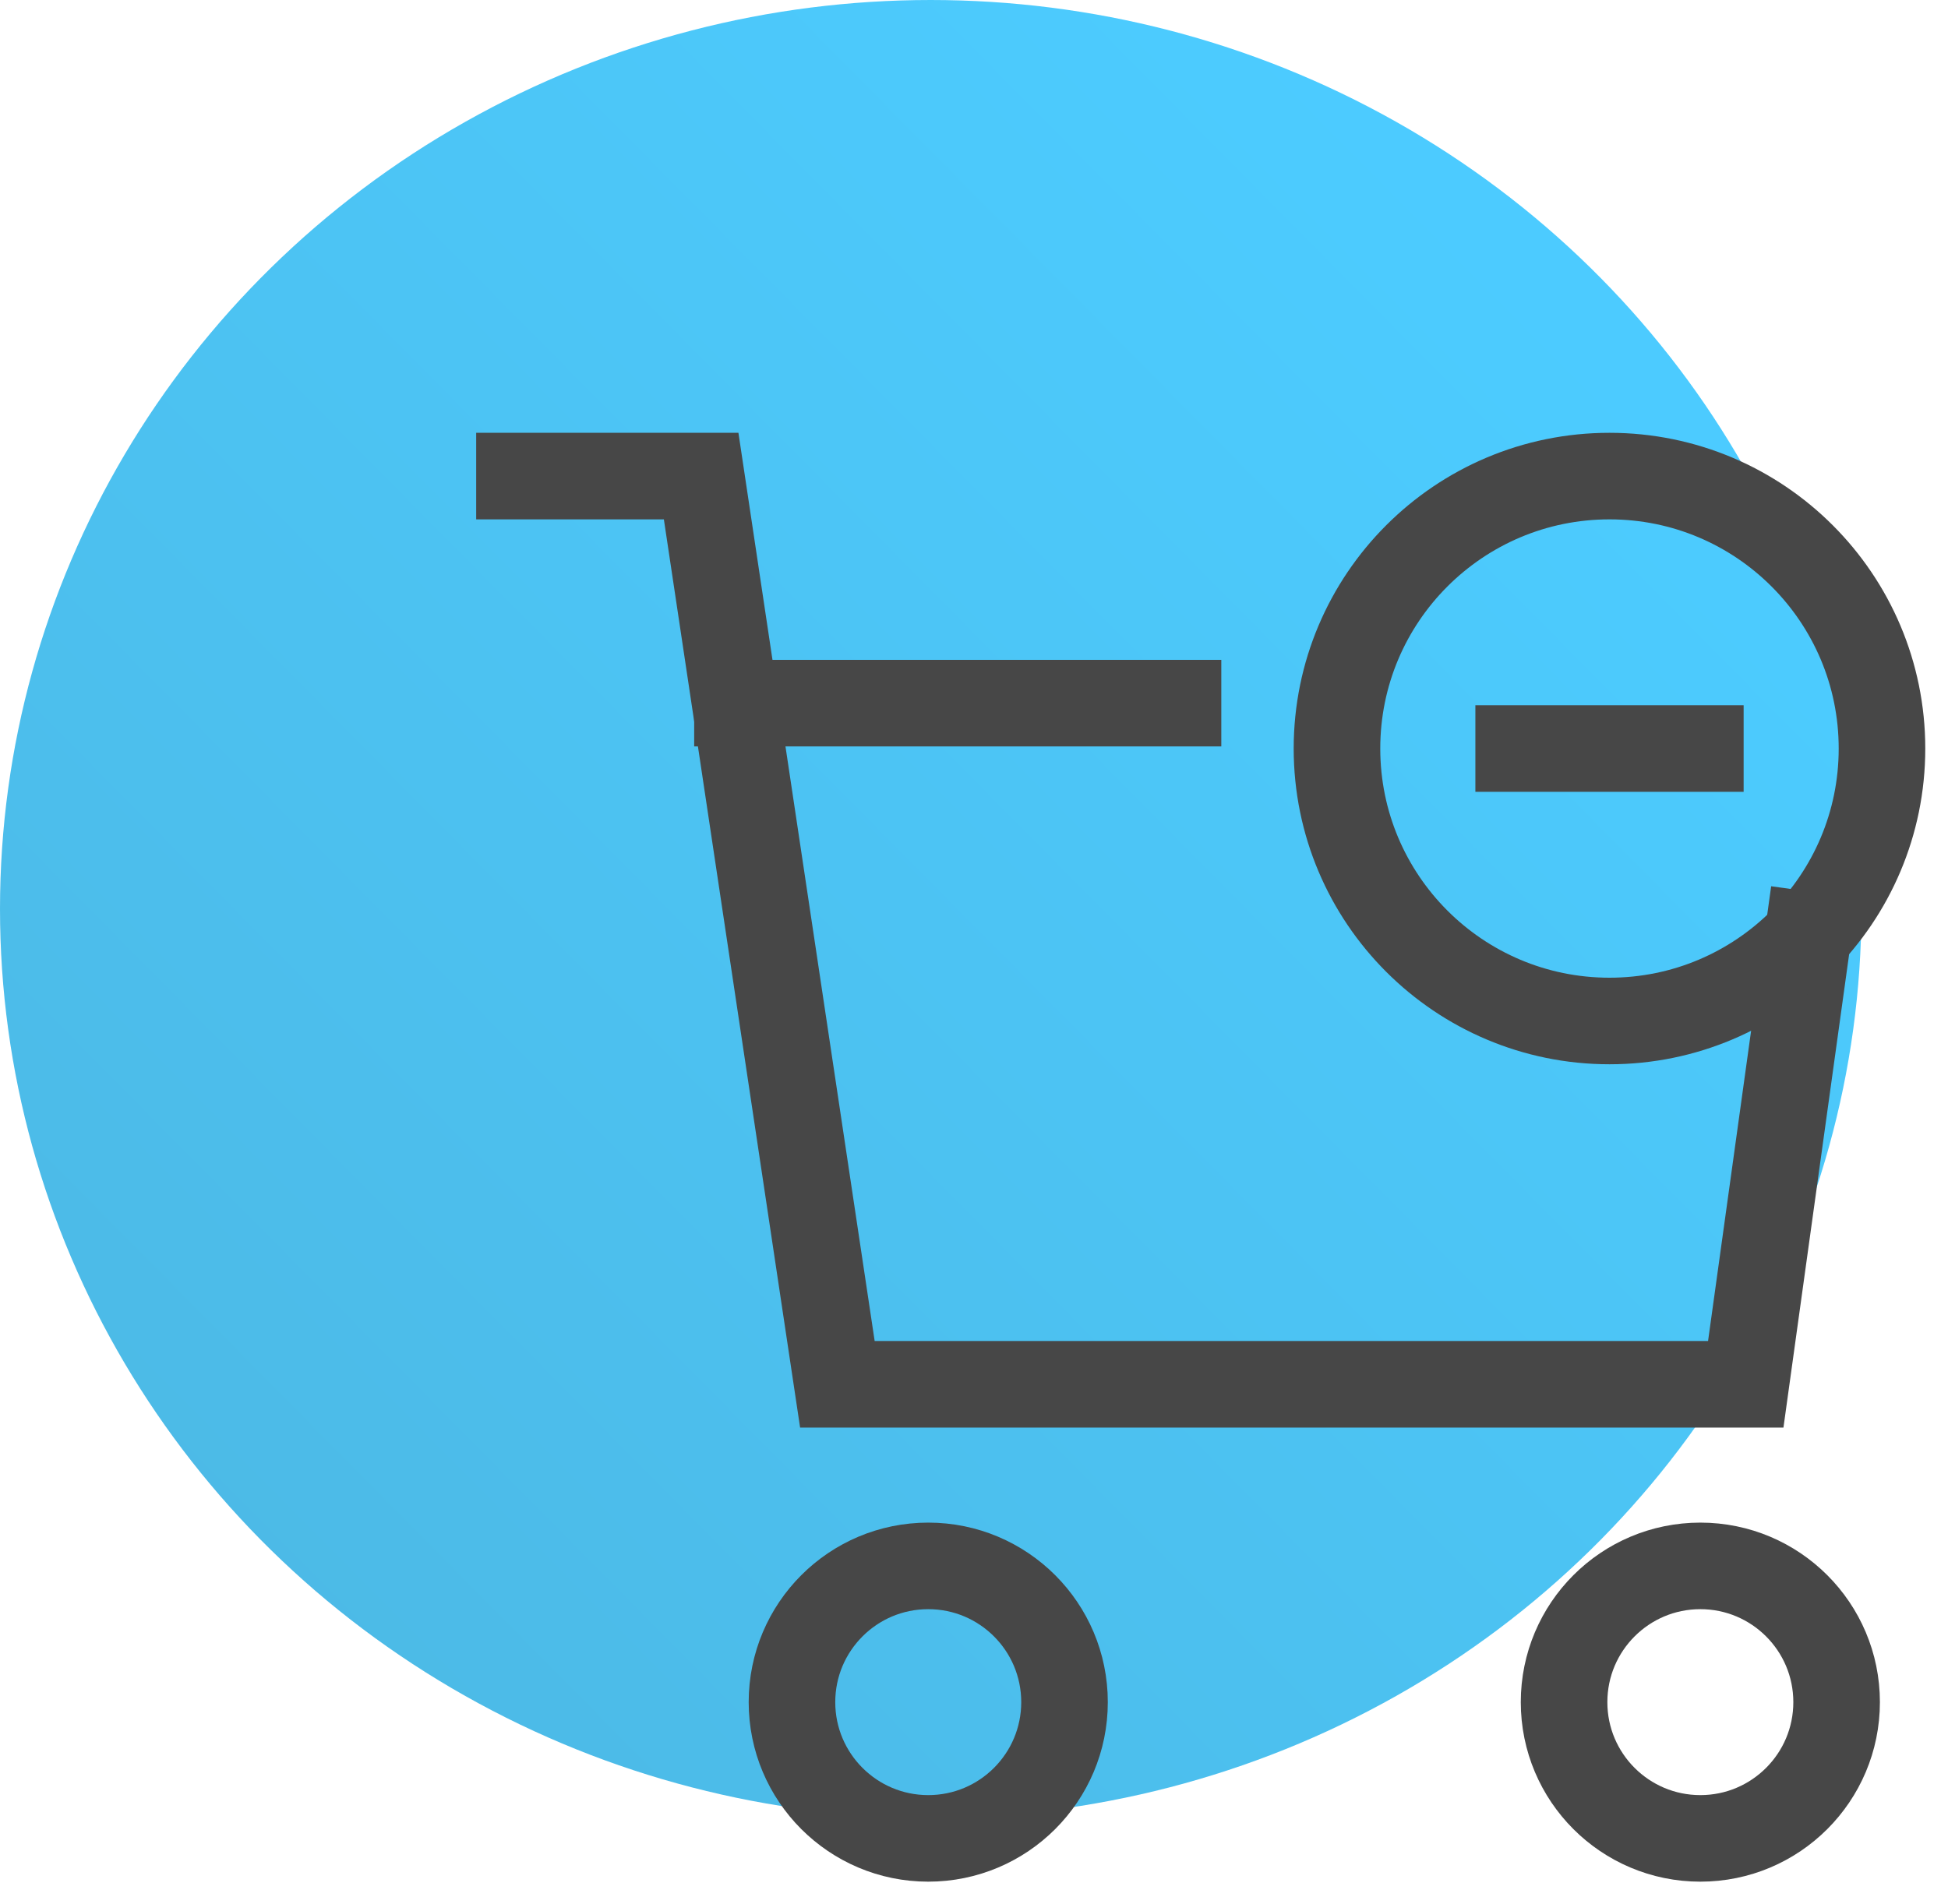
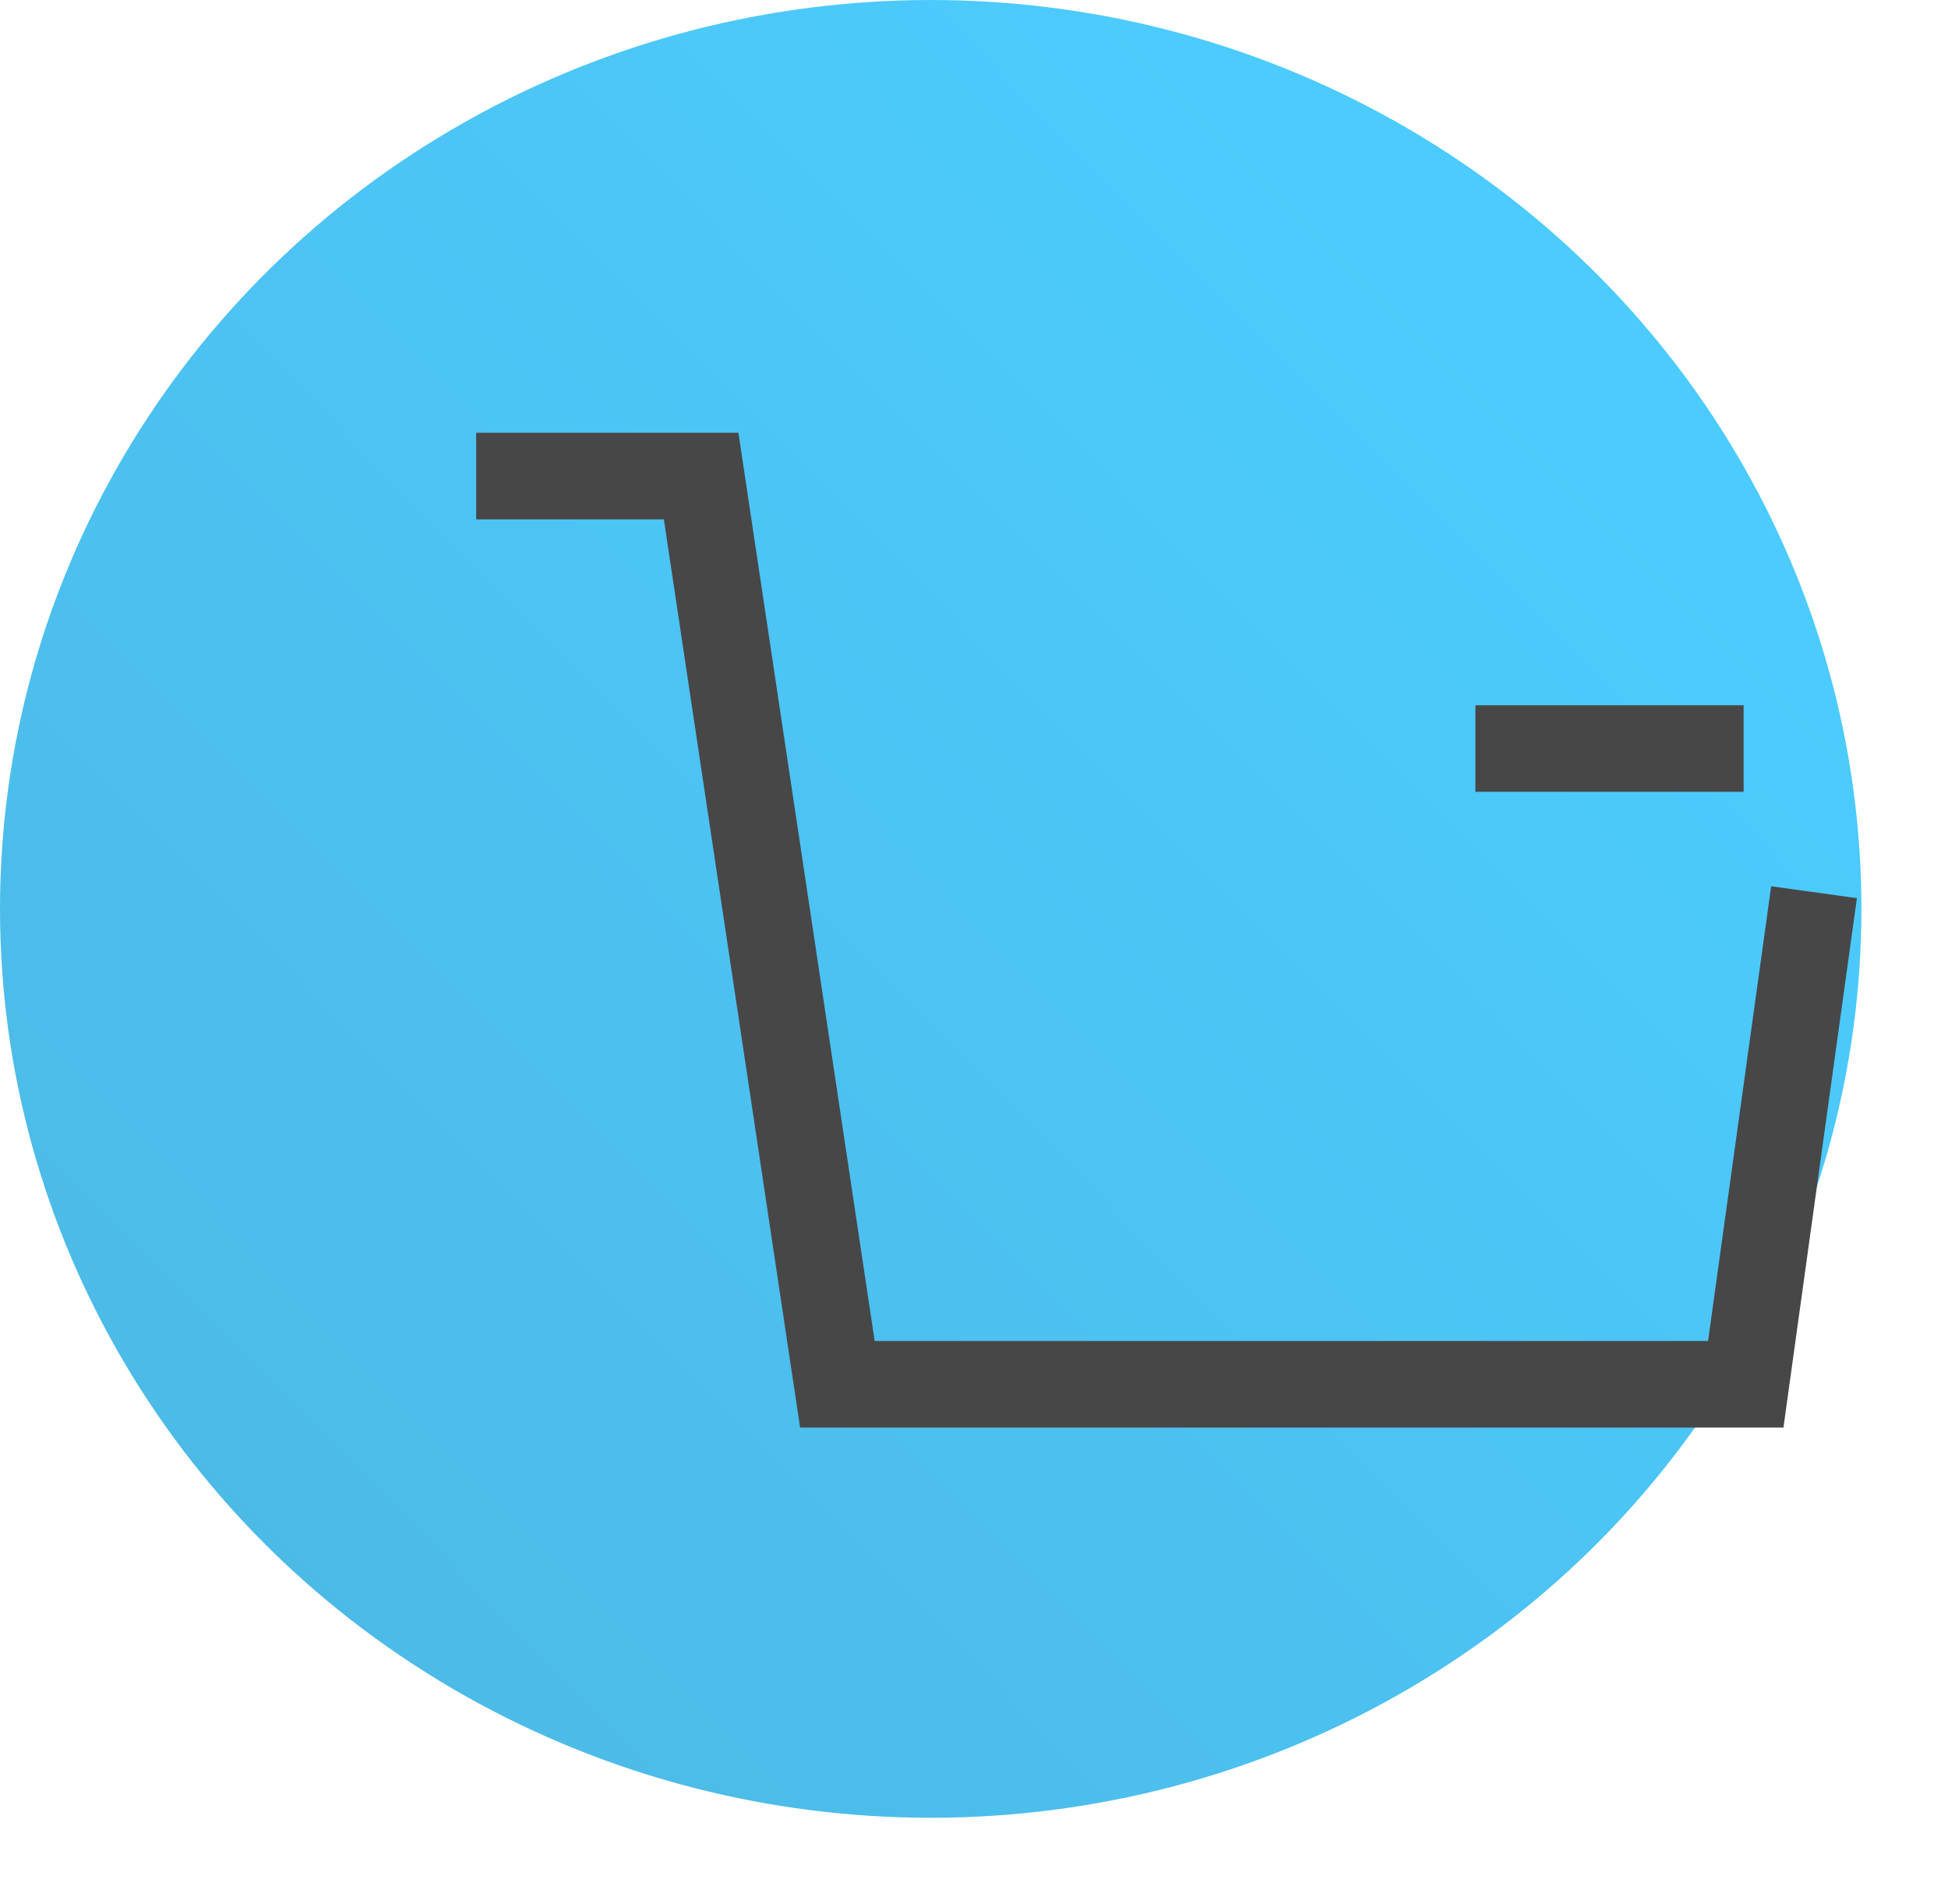
<svg xmlns="http://www.w3.org/2000/svg" width="45px" height="44px" viewBox="0 0 45 44" version="1.1">
  <title>icon-cart</title>
  <desc>Created with Sketch.</desc>
  <defs>
    <linearGradient x1="-37.584%" y1="112.202%" x2="71.713%" y2="7.959%" id="linearGradient-1">
      <stop stop-color="#008FC9" offset="0%" />
      <stop stop-color="#00B6FF" offset="100%" />
    </linearGradient>
  </defs>
  <g id="Page-1" stroke="none" stroke-width="1" fill="none" fill-rule="evenodd">
    <g id="Artboard" transform="translate(-120, -250)">
      <g id="icon-cart" transform="translate(120, 250)">
        <ellipse id="Oval-Copy-3" fill="url(#linearGradient-1)" opacity="0.7" cx="21.5" cy="21" rx="21.5" ry="21" />
        <g id="icon/cart-remove" transform="translate(12, 11)" stroke="#474747" stroke-linecap="square">
          <g id="Group">
            <g stroke-width="2">
              <polyline id="Path" points="29.768 10.605 28.328 20.984 7.344 20.984 4.197 0 0 0" />
-               <path d="M5.036,5.246 L15.213,5.246" id="Path" />
-               <circle id="Oval" cx="25.18" cy="6.295" r="6.295" />
              <path d="M23.082,6.295 L27.279,6.295" id="Path" />
-               <circle id="Oval" cx="9.443" cy="28.328" r="3.148" />
-               <circle id="Oval" cx="27.279" cy="28.328" r="3.148" />
            </g>
          </g>
        </g>
      </g>
    </g>
  </g>
</svg>